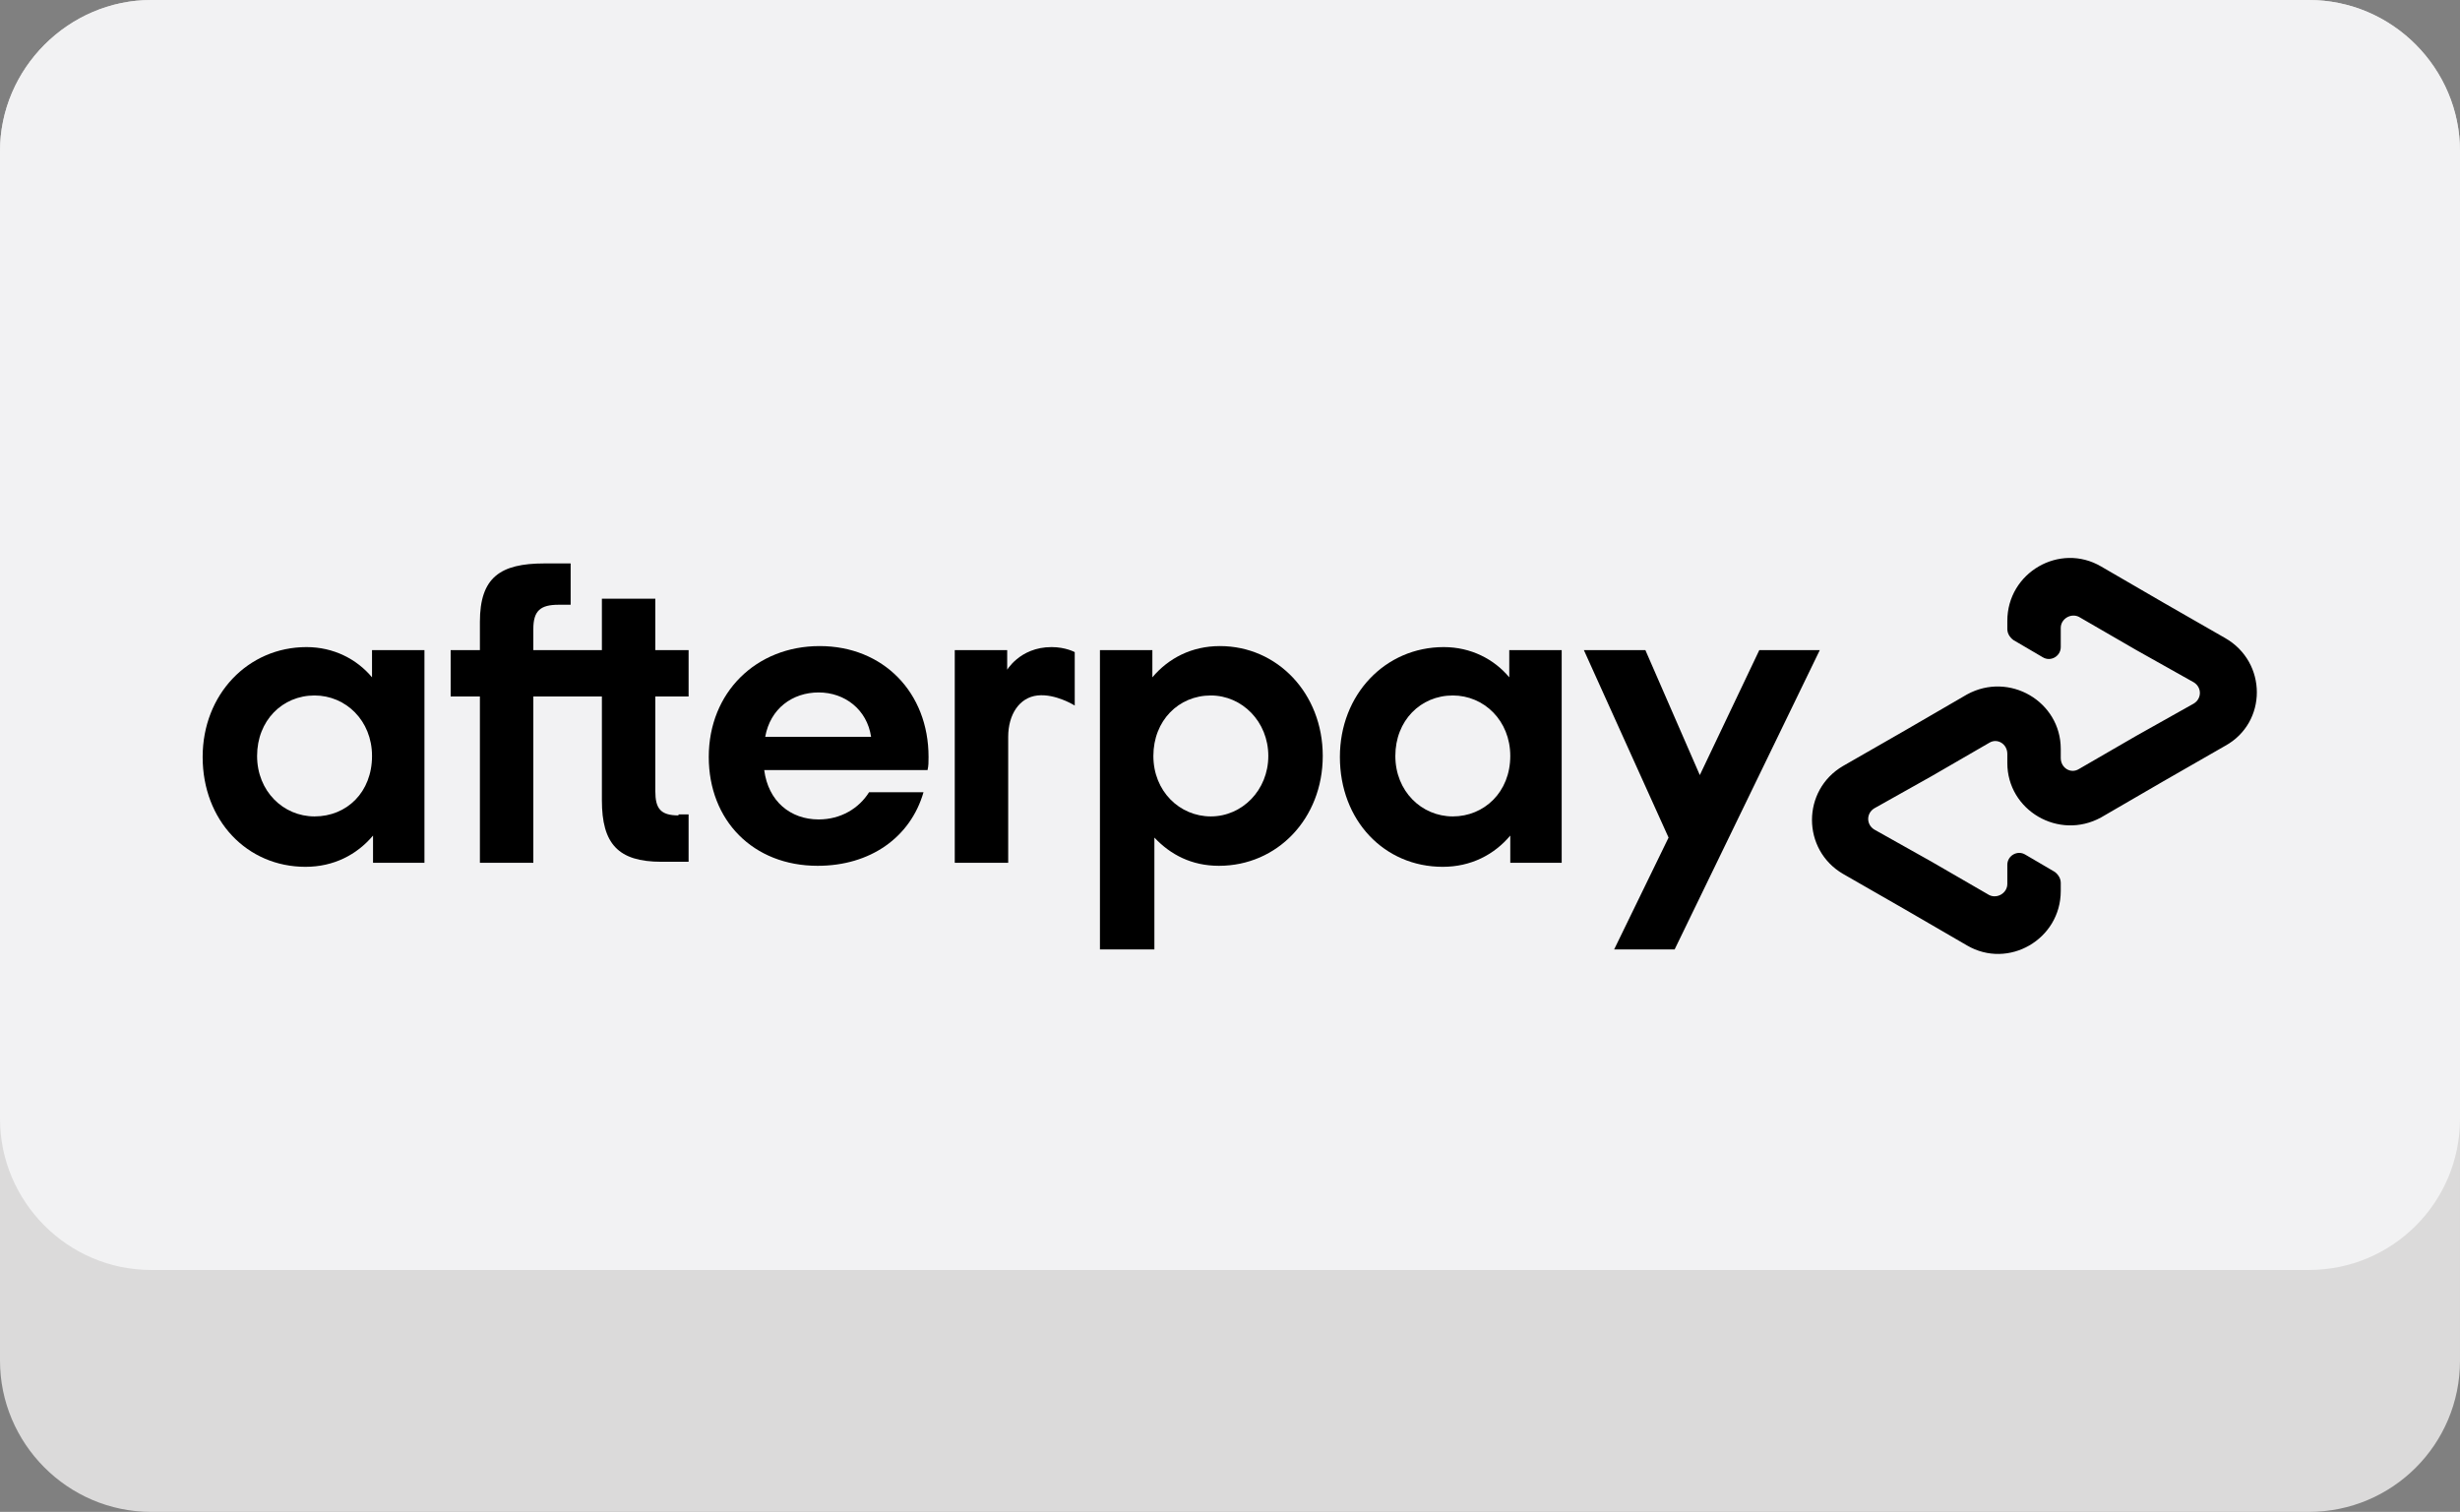
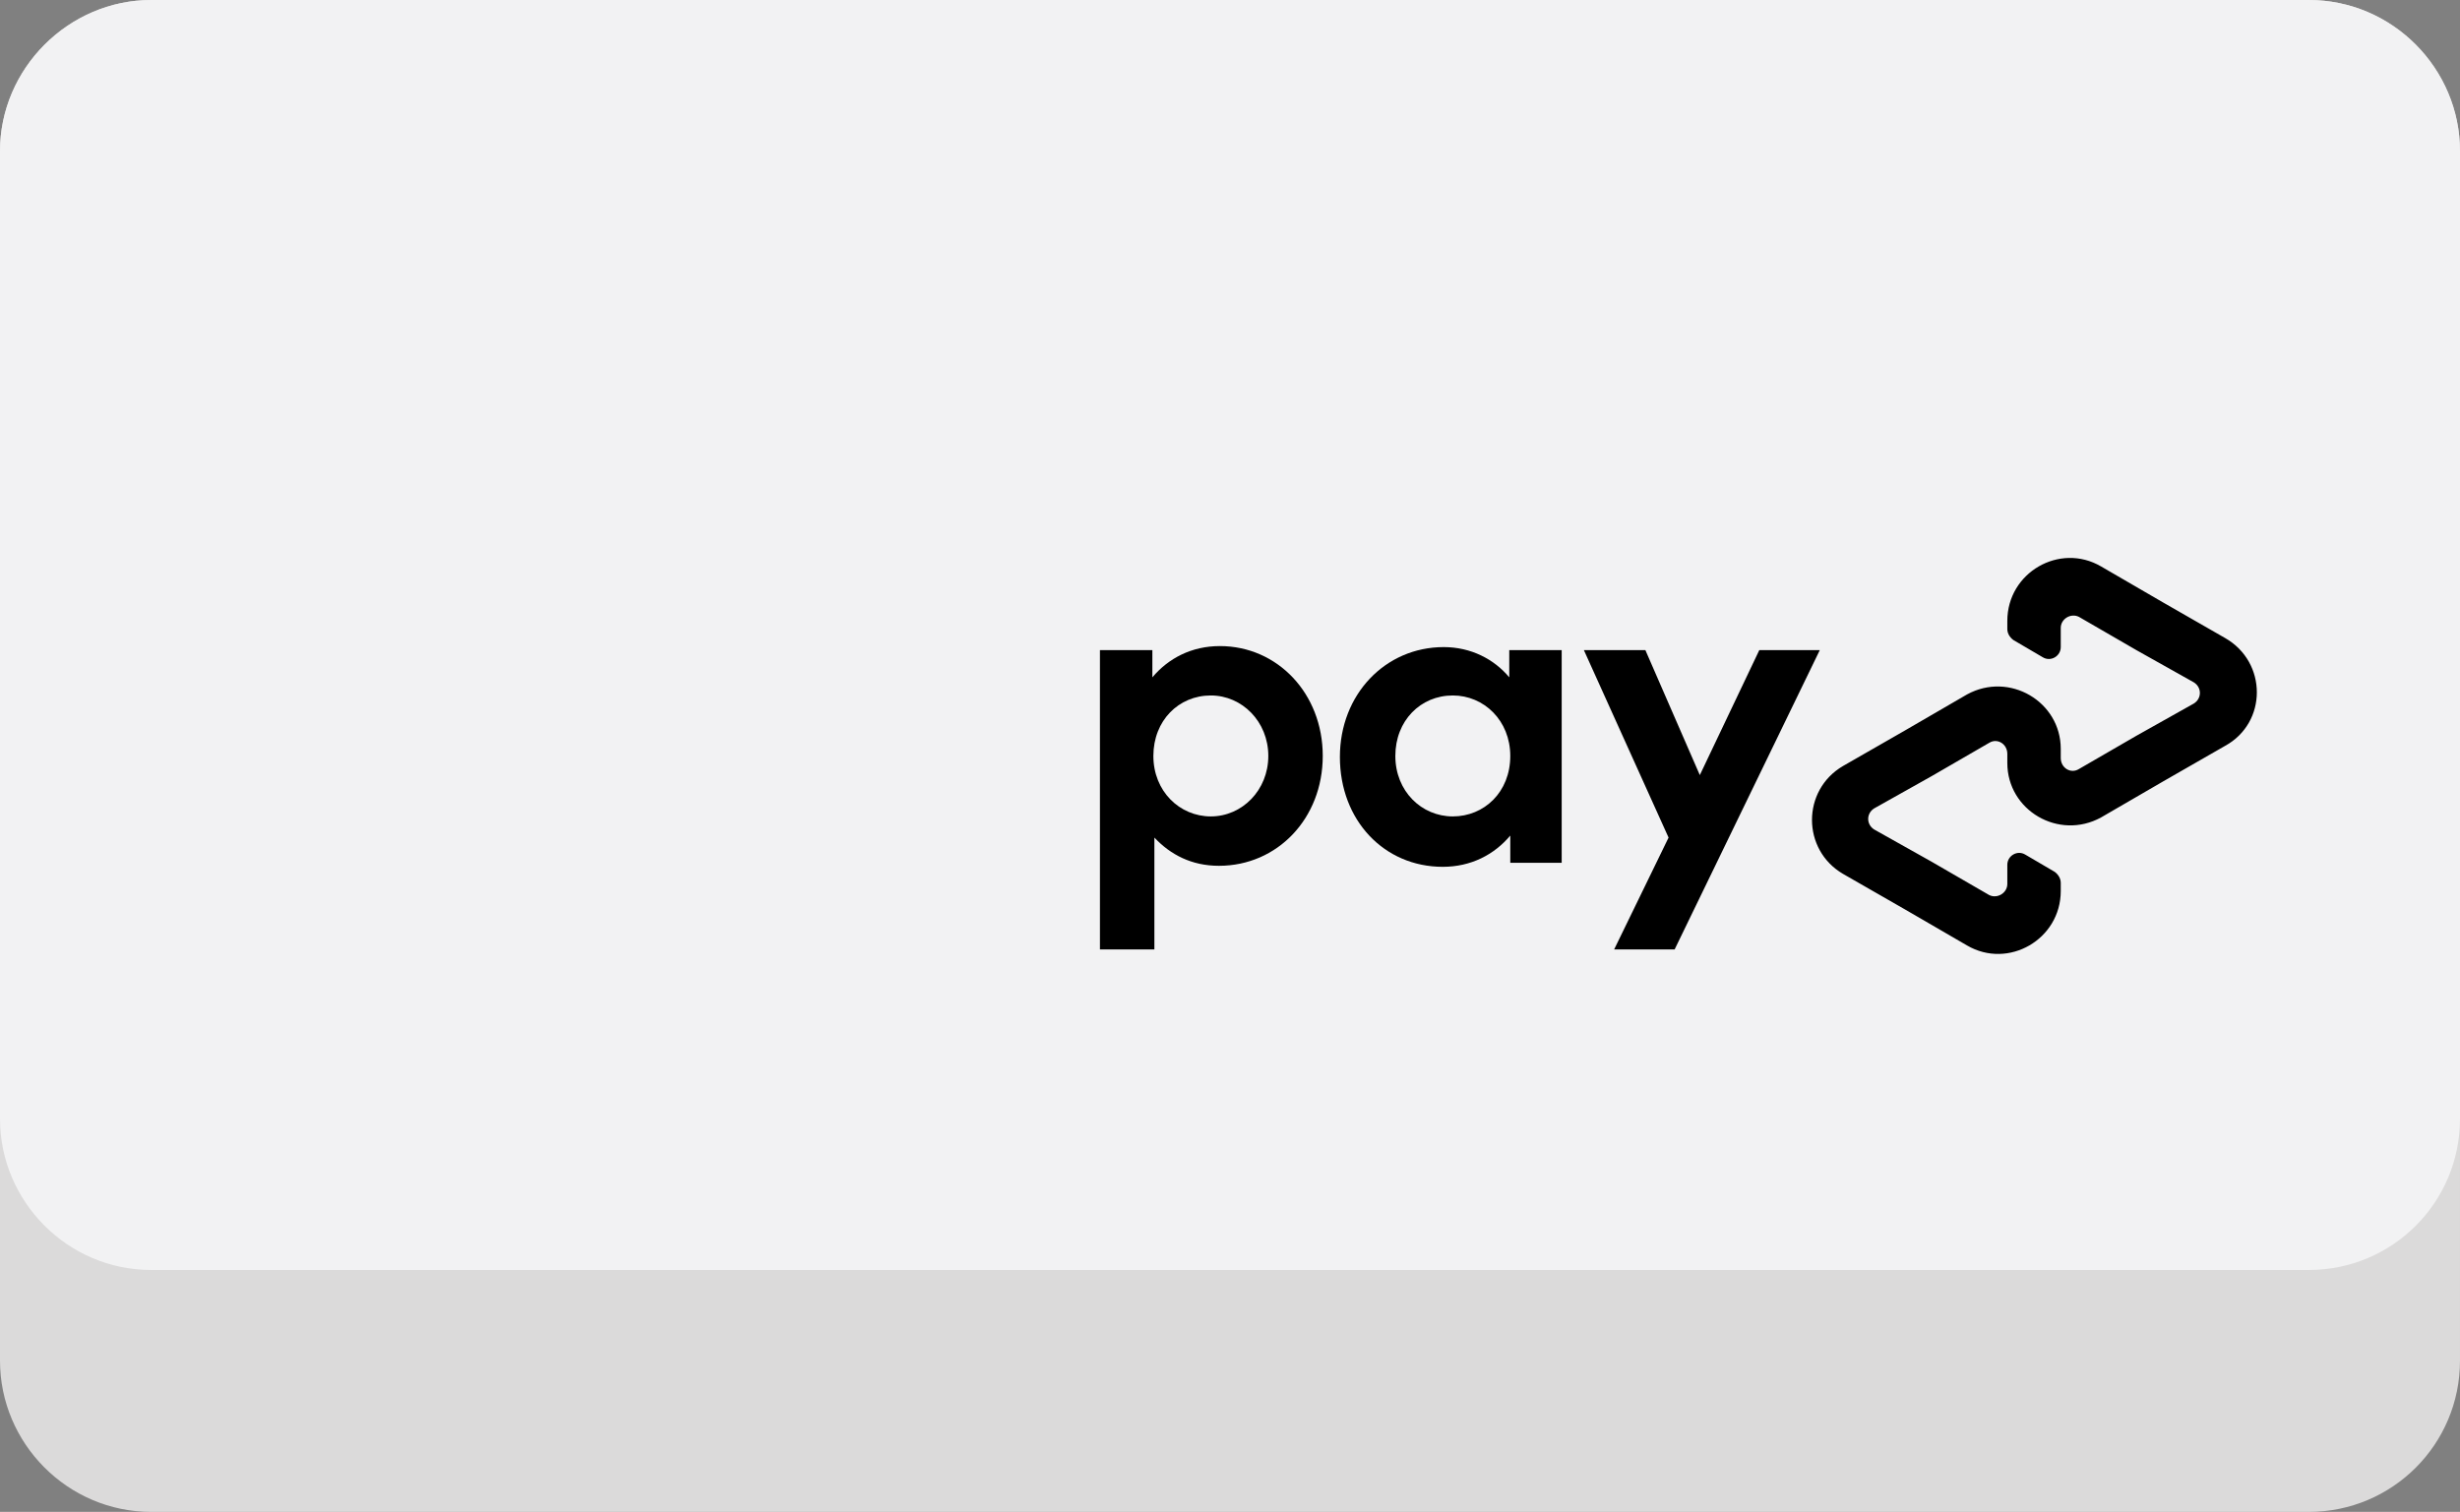
<svg xmlns="http://www.w3.org/2000/svg" version="1.1" id="Layer_1" x="0px" y="0px" viewBox="0 0 244 150" style="enable-background:new 0 0 244 150;" xml:space="preserve">
  <rect x="0" y="0" width="244" height="150" fill="#808080" stroke="none" />
  <style type="text/css">
	.st0{fill:#DBDADA;}
	.st1{fill:#F2F2F3;}
</style>
  <path class="st0" d="M229,150H15c-8.3,0-15-6.8-15-15V15C0,6.8,6.8,0,15,0h214c8.3,0,15,6.8,15,15v120C244,143.3,237.3,150,229,150z  " />
  <path class="st1" d="M229,126H15c-8.3,0-15-6.8-15-15V15C0,6.8,6.8,0,15,0h214c8.3,0,15,6.8,15,15v96C244,119.3,237.3,126,229,126z" />
  <g>
    <path d="M220.7,63.3l-6.1-3.5l-6.2-3.6c-4.1-2.4-9.3,0.6-9.3,5.4v0.8c0,0.4,0.2,0.8,0.6,1.1l2.9,1.7c0.8,0.5,1.8-0.1,1.8-1v-1.9   c0-0.9,1-1.5,1.8-1.1l5.7,3.3l5.7,3.2c0.8,0.5,0.8,1.6,0,2.1l-5.7,3.2l-5.7,3.3c-0.8,0.5-1.8-0.1-1.8-1.1l0-0.9   c0-4.7-5.1-7.7-9.3-5.4l-6.2,3.6l-6.1,3.5c-4.1,2.4-4.1,8.3,0,10.7l6.1,3.5l6.2,3.6c4.1,2.4,9.3-0.6,9.3-5.4v-0.8   c0-0.4-0.2-0.8-0.6-1.1l-2.9-1.7c-0.8-0.5-1.8,0.1-1.8,1v1.9c0,0.9-1,1.5-1.8,1.1l-5.7-3.3l-5.7-3.2c-0.8-0.5-0.8-1.6,0-2.1   l5.7-3.2l5.7-3.3c0.8-0.5,1.8,0.1,1.8,1.1v0.9c0,4.7,5.1,7.7,9.3,5.4l6.2-3.6l6.1-3.5C224.9,71.7,224.9,65.7,220.7,63.3z" />
    <g>
      <path d="M180.5,64.5l-14.4,29.7h-6l5.4-11.1l-8.4-18.6h6.1l5.4,12.4l5.9-12.4H180.5z" />
    </g>
    <g>
      <g>
-         <path d="M36.9,75c0-3.5-2.6-6-5.7-6c-3.2,0-5.7,2.5-5.7,6c0,3.5,2.6,6,5.7,6C34.4,81,36.9,78.6,36.9,75 M37,85.6v-2.7     c-1.6,1.9-3.9,3.1-6.7,3.1c-5.8,0-10.2-4.6-10.2-10.9c0-6.2,4.5-10.9,10.3-10.9c2.7,0,5,1.2,6.5,3v-2.7h5.2v21.1H37z" />
-         <path d="M67.3,80.9c-1.8,0-2.3-0.7-2.3-2.4v-9.4h3.3v-4.6H65v-5.1h-5.3v5.1h-6.8v-2.1c0-1.8,0.7-2.4,2.5-2.4h1.2v-4.1H54     c-4.4,0-6.4,1.4-6.4,5.8v2.8h-2.9v4.6h2.9v16.5h5.3V69.1h6.8v10.3c0,4.3,1.6,6.1,5.9,6.1h2.7v-4.7H67.3z" />
-         <path d="M86.4,73.1c-0.4-2.7-2.6-4.4-5.2-4.4c-2.6,0-4.8,1.6-5.3,4.4H86.4z M75.8,76.4c0.4,3.1,2.6,4.9,5.4,4.9     c2.2,0,4-1.1,5-2.7h5.4c-1.3,4.5-5.3,7.3-10.5,7.3c-6.4,0-10.8-4.5-10.8-10.8c0-6.4,4.7-11,11-11c6.3,0,10.8,4.6,10.8,11     c0,0.5,0,0.9-0.1,1.3H75.8z" />
        <path d="M125.8,75c0-3.4-2.6-6-5.7-6c-3.2,0-5.7,2.5-5.7,6c0,3.5,2.6,6,5.7,6C123.2,81,125.8,78.4,125.8,75 M109.1,94.1V64.5h5.2     v2.7c1.6-1.9,3.9-3.1,6.7-3.1c5.7,0,10.2,4.7,10.2,10.9c0,6.2-4.5,10.9-10.3,10.9c-2.7,0-4.8-1.1-6.4-2.8v11.1H109.1z" />
        <path d="M149.8,75c0-3.5-2.6-6-5.7-6c-3.2,0-5.7,2.5-5.7,6c0,3.5,2.6,6,5.7,6C147.2,81,149.8,78.6,149.8,75 M149.8,85.6v-2.7     c-1.6,1.9-3.9,3.1-6.7,3.1c-5.8,0-10.2-4.6-10.2-10.9c0-6.2,4.5-10.9,10.3-10.9c2.7,0,5,1.2,6.5,3v-2.7h5.2v21.1H149.8z" />
-         <path d="M99.8,66.6c0,0,1.3-2.4,4.5-2.4c1.4,0,2.3,0.5,2.3,0.5V70c0,0-1.9-1.2-3.7-1c-1.8,0.2-2.9,1.9-2.9,4.1v12.5h-5.3V64.5     h5.2V66.6z" />
      </g>
    </g>
  </g>
</svg>